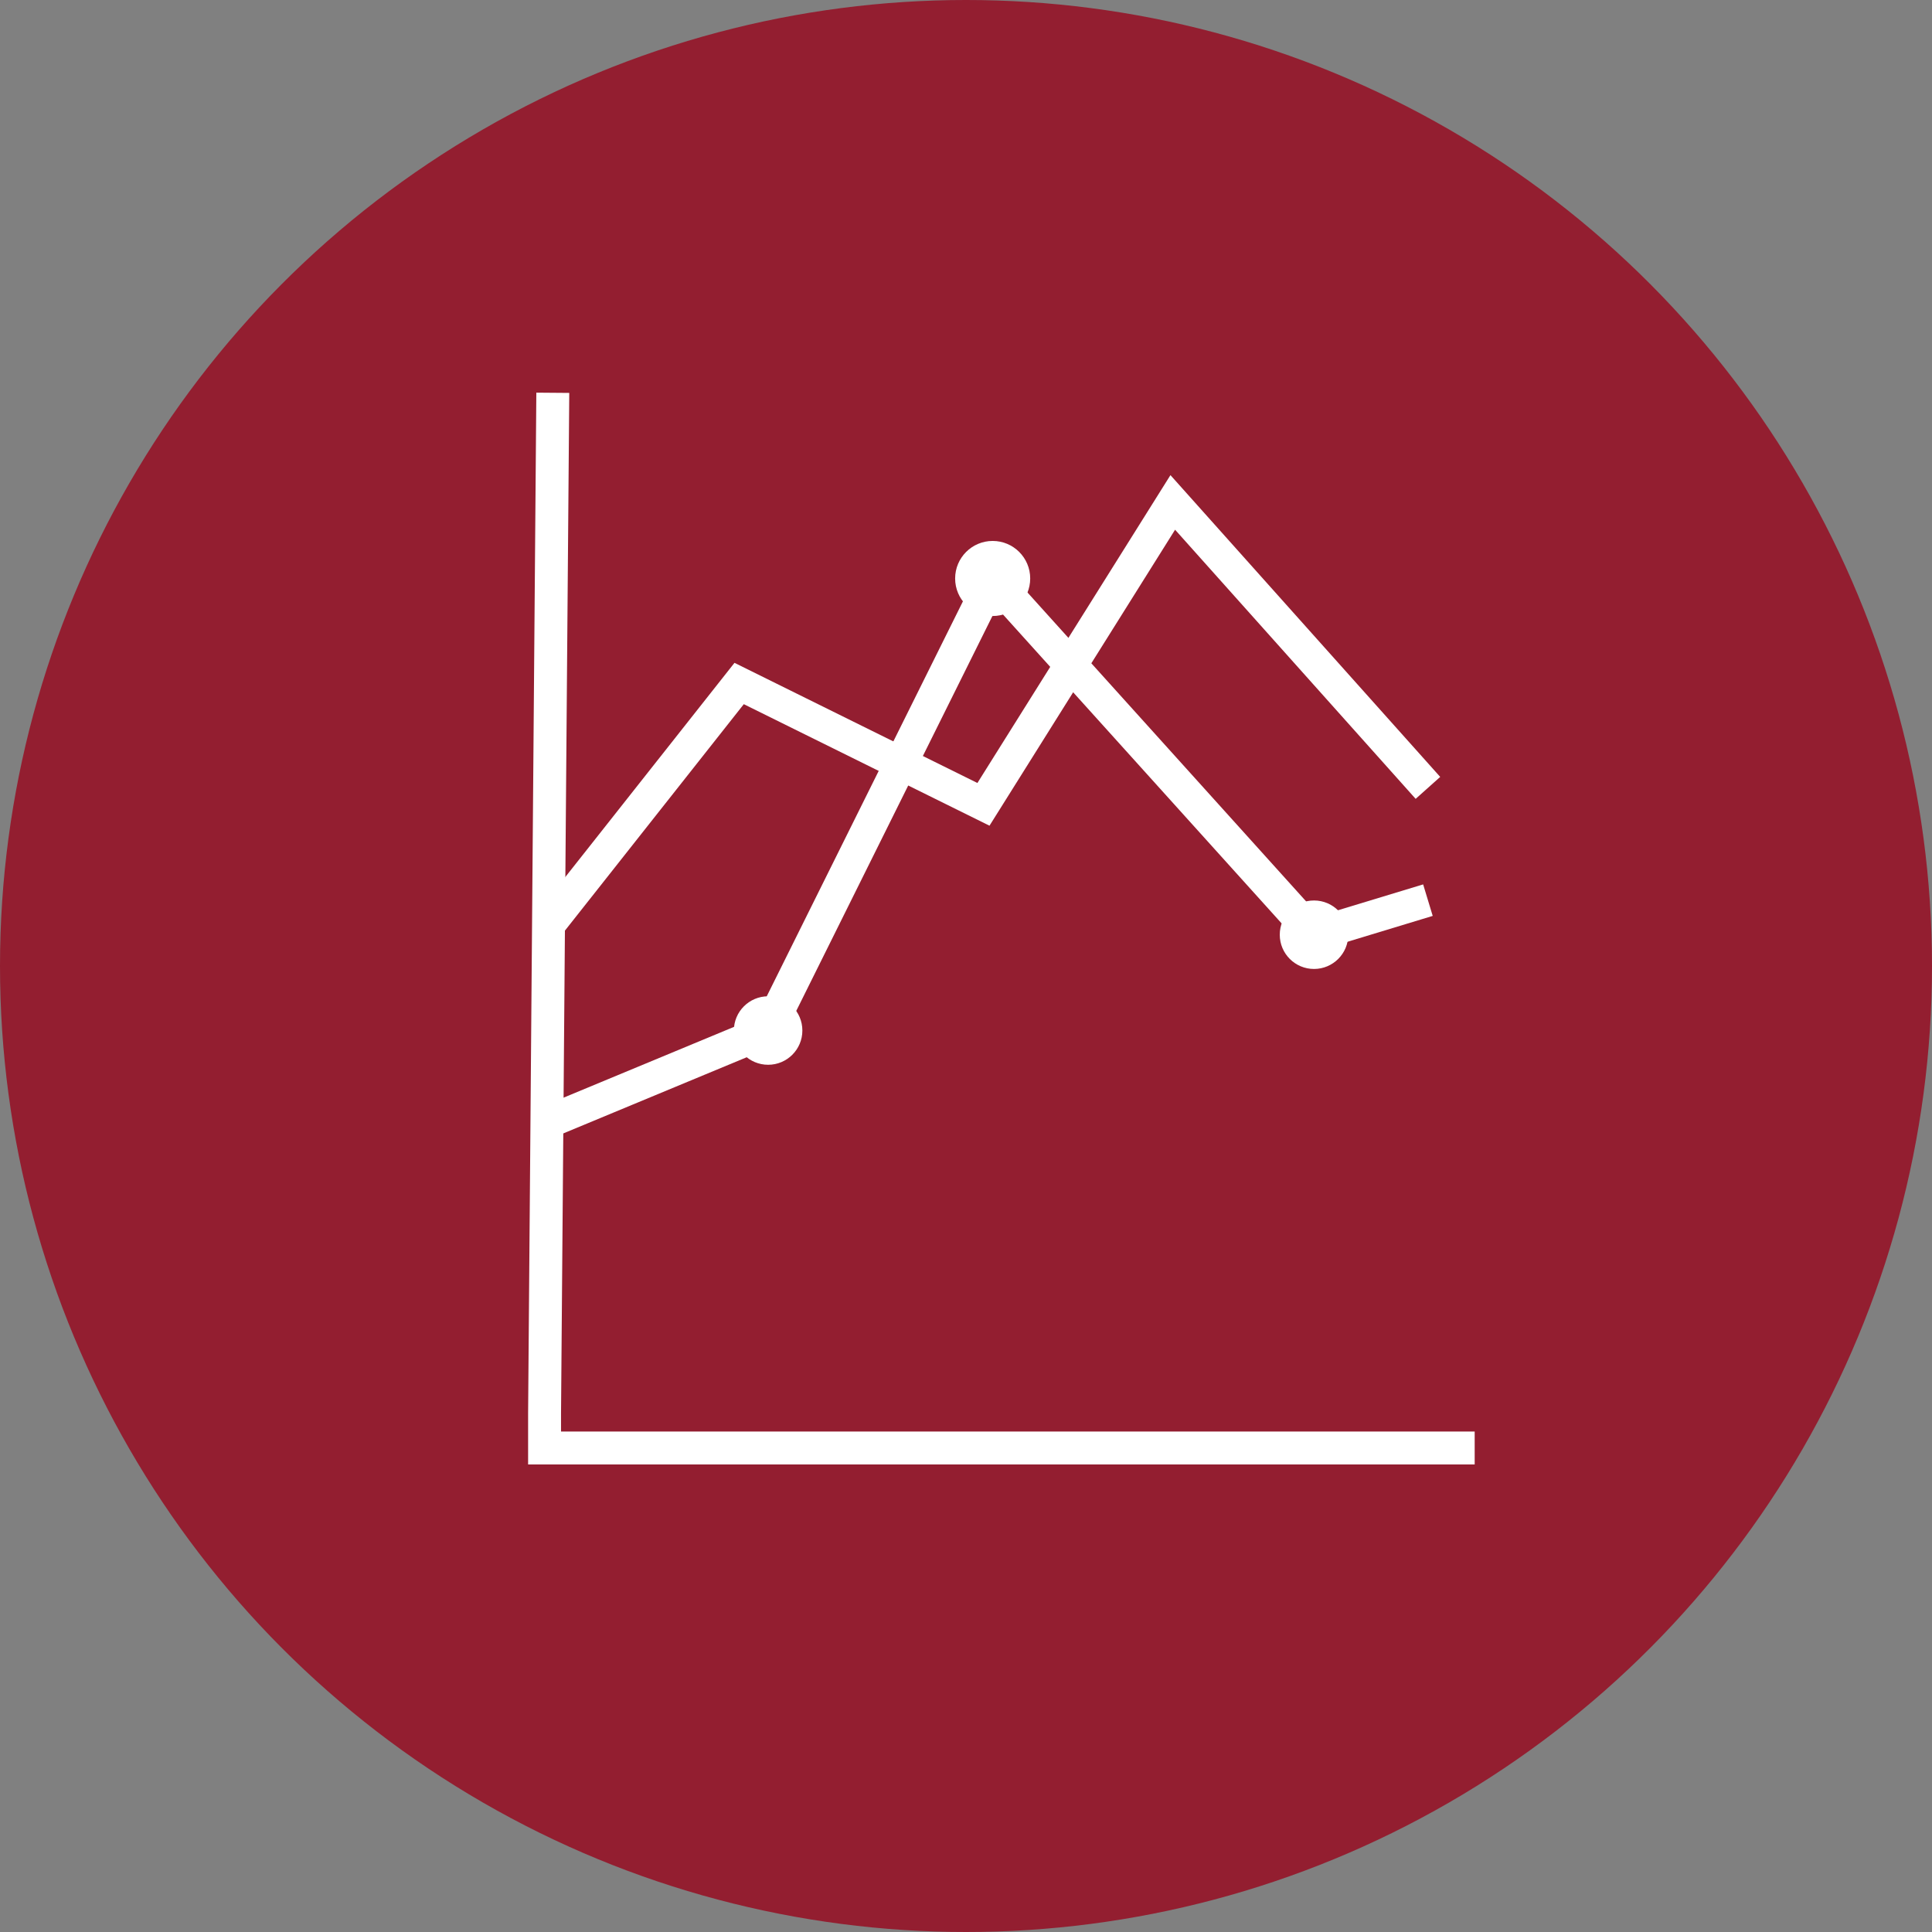
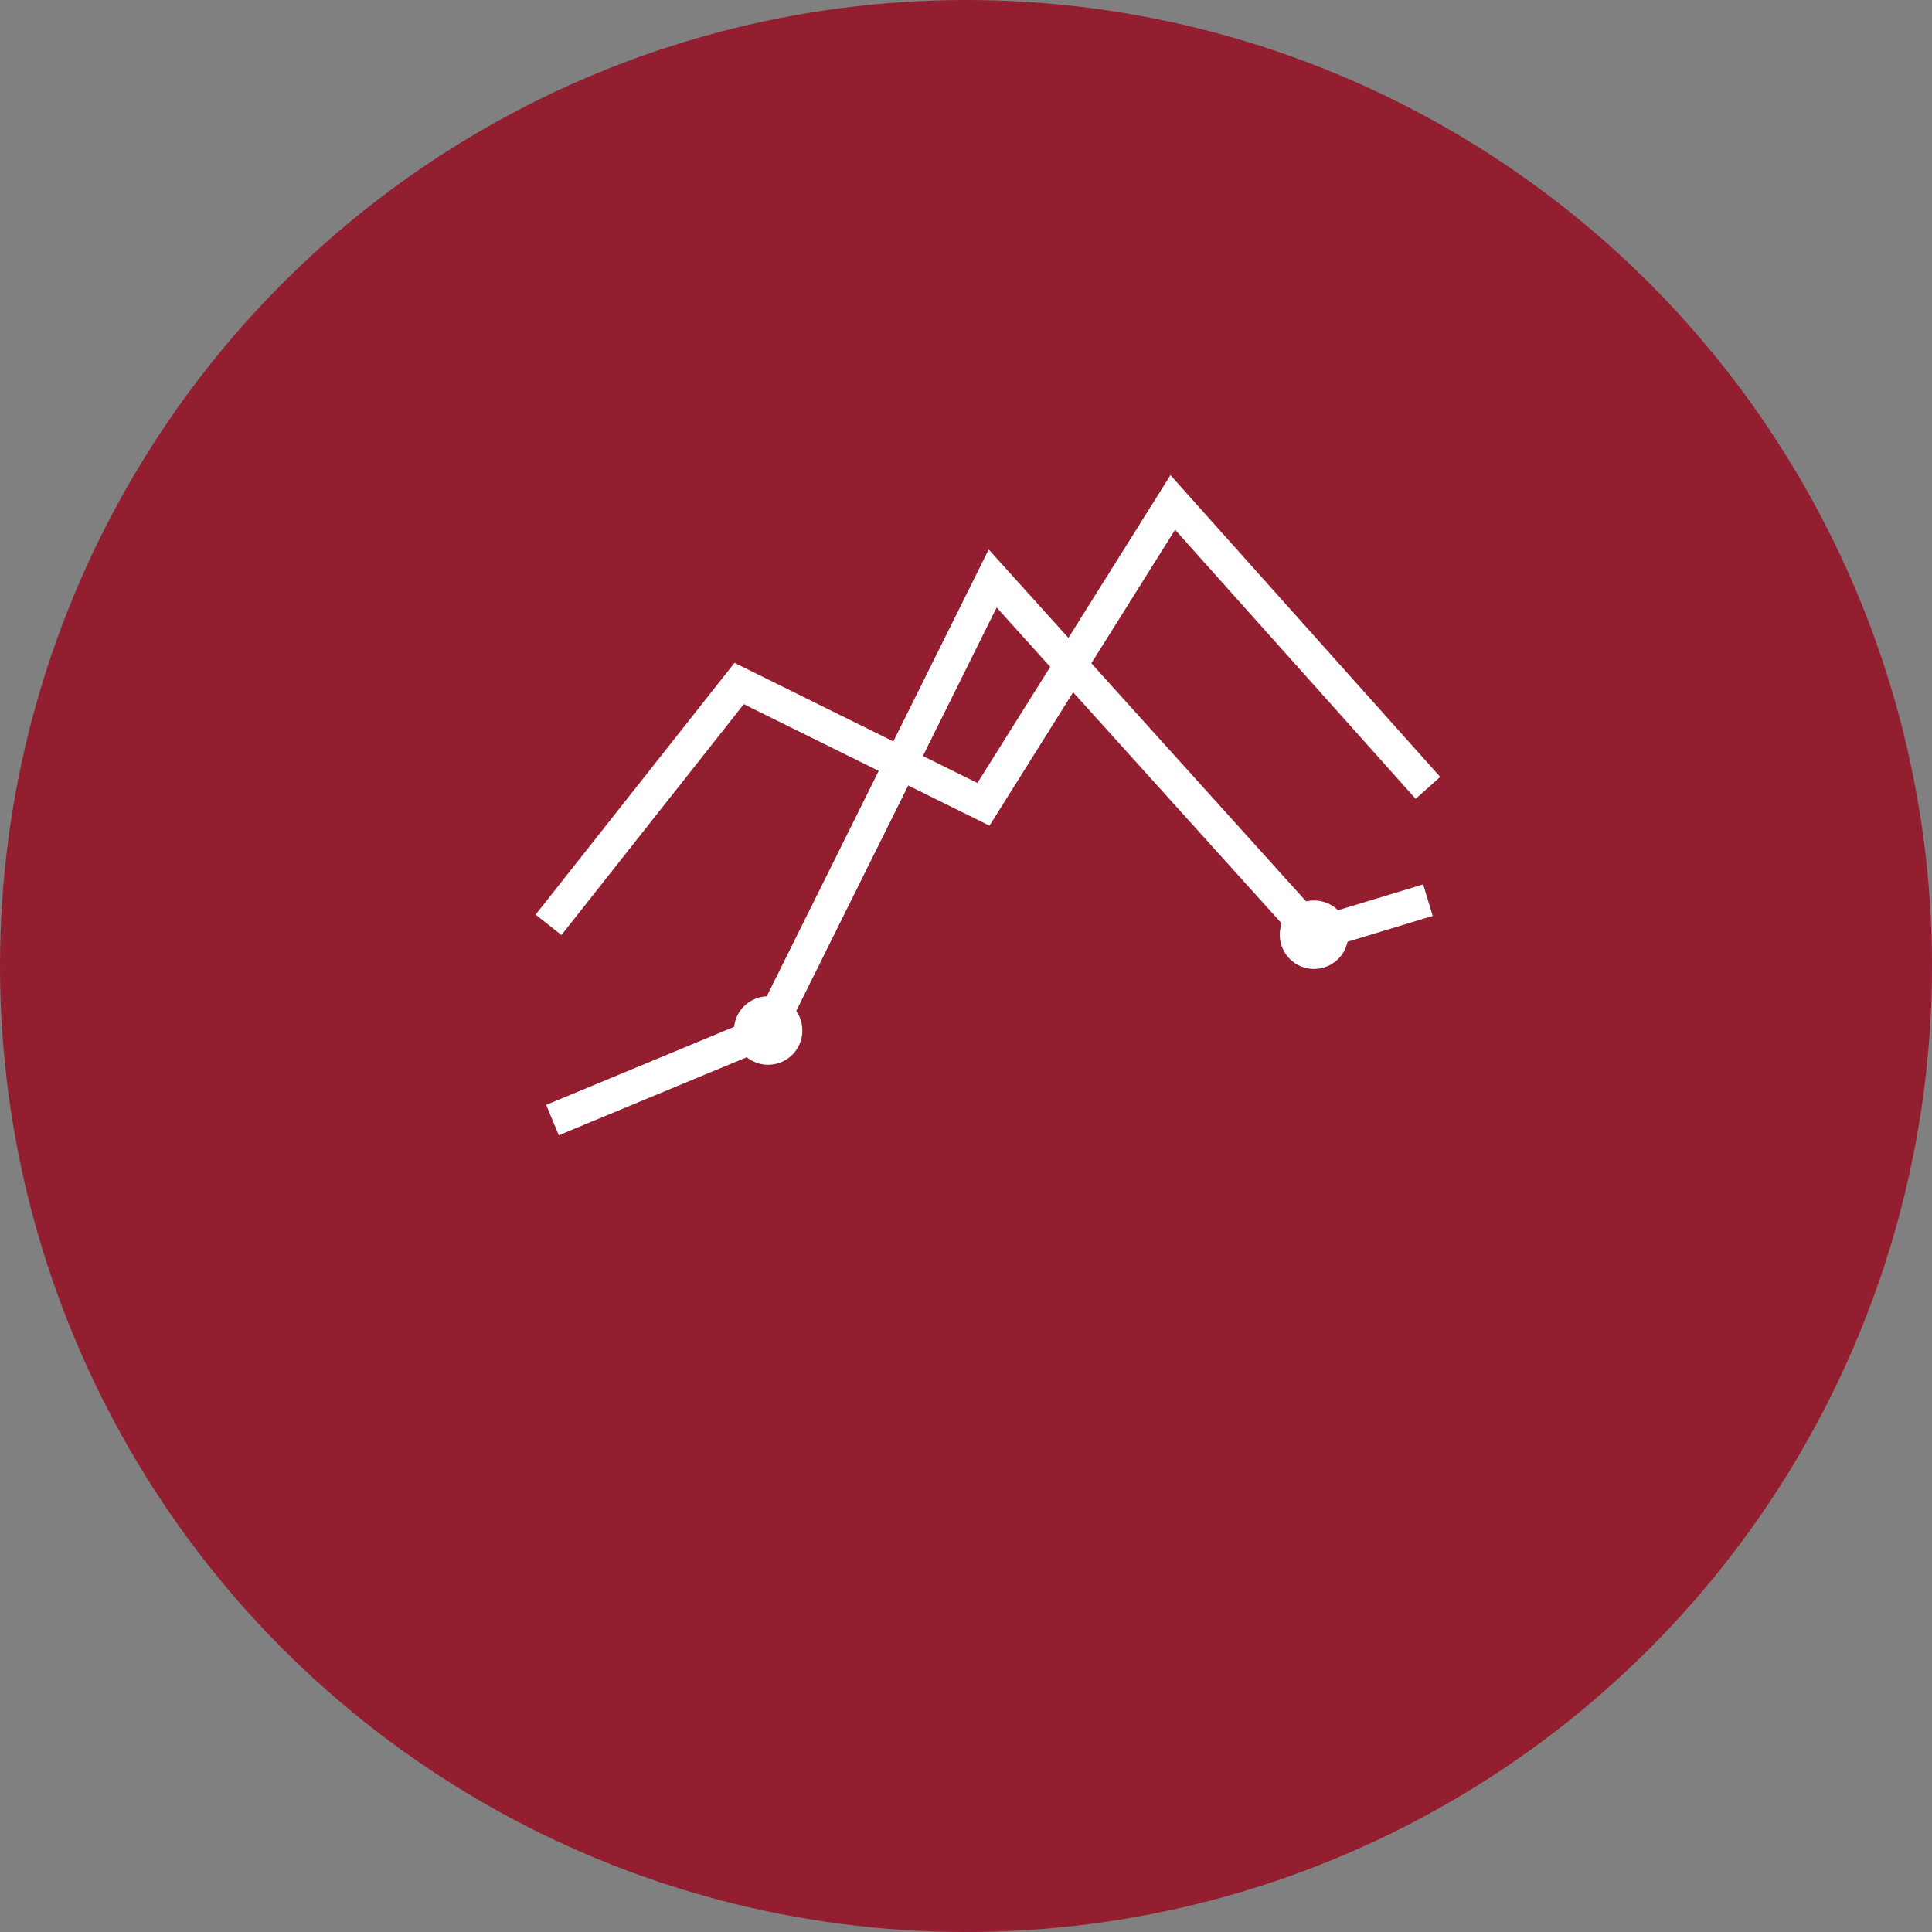
<svg xmlns="http://www.w3.org/2000/svg" viewBox="0 0 58.68 58.68">
  <rect x="0" y="0" width="58.68" height="58.68" fill="#808080" stroke="none" />
  <defs>
    <style>.cls-1{fill:#931e30;}.cls-2{fill:none;stroke:#fff;stroke-miterlimit:10;}.cls-3{fill:#fff;}</style>
  </defs>
  <g id="Capa_2" data-name="Capa 2">
    <g id="Capa_3" data-name="Capa 3">
      <circle class="cls-1" cx="29.34" cy="29.34" r="29.34" />
-       <polyline class="cls-2" points="44.79 43.98 16.54 43.98 16.54 42.93 16.79 11.93" />
      <polyline class="cls-2" points="16.66 28.09 22.45 20.76 29.87 24.43 35.62 15.26 43.37 23.93" />
      <circle class="cls-3" cx="23.33" cy="31.3" r="1.04" />
-       <circle class="cls-3" cx="30.15" cy="17.57" r="1.14" />
      <circle class="cls-3" cx="39.91" cy="28.39" r="1.04" />
      <polyline class="cls-2" points="16.78 34.02 23.33 31.3 30.15 17.57 39.91 28.39 43.37 27.34" />
    </g>
  </g>
</svg>